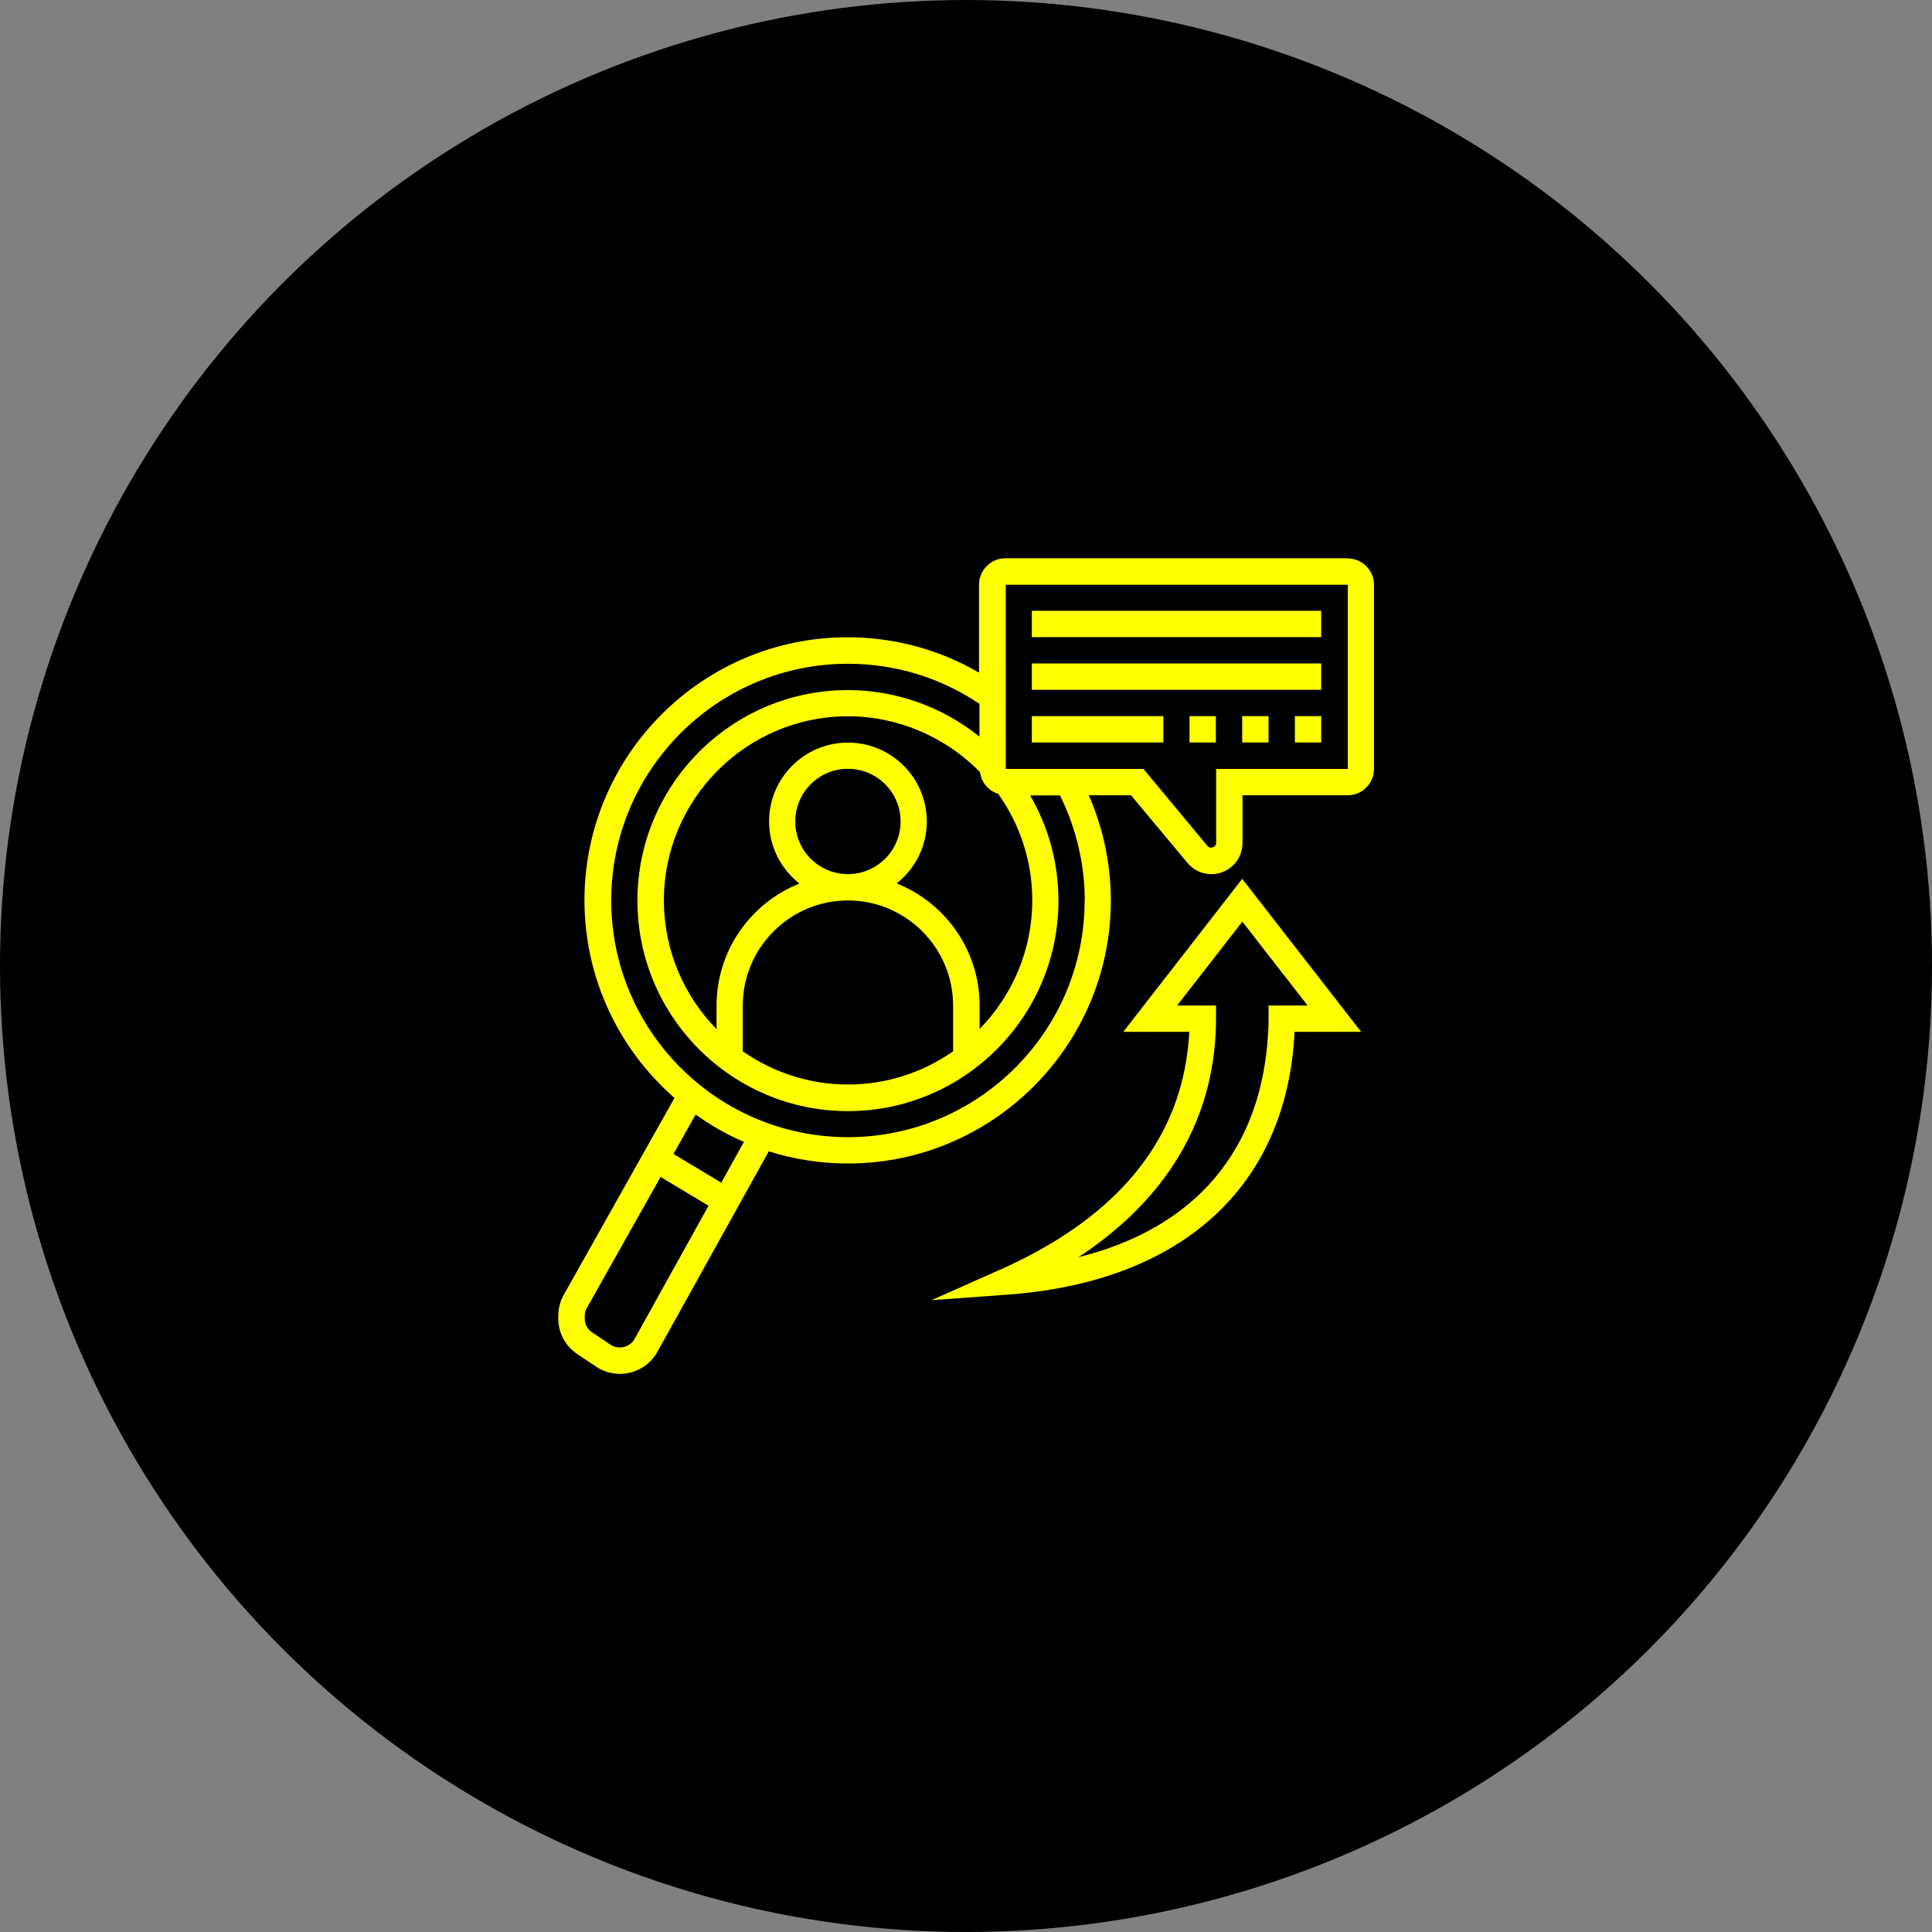
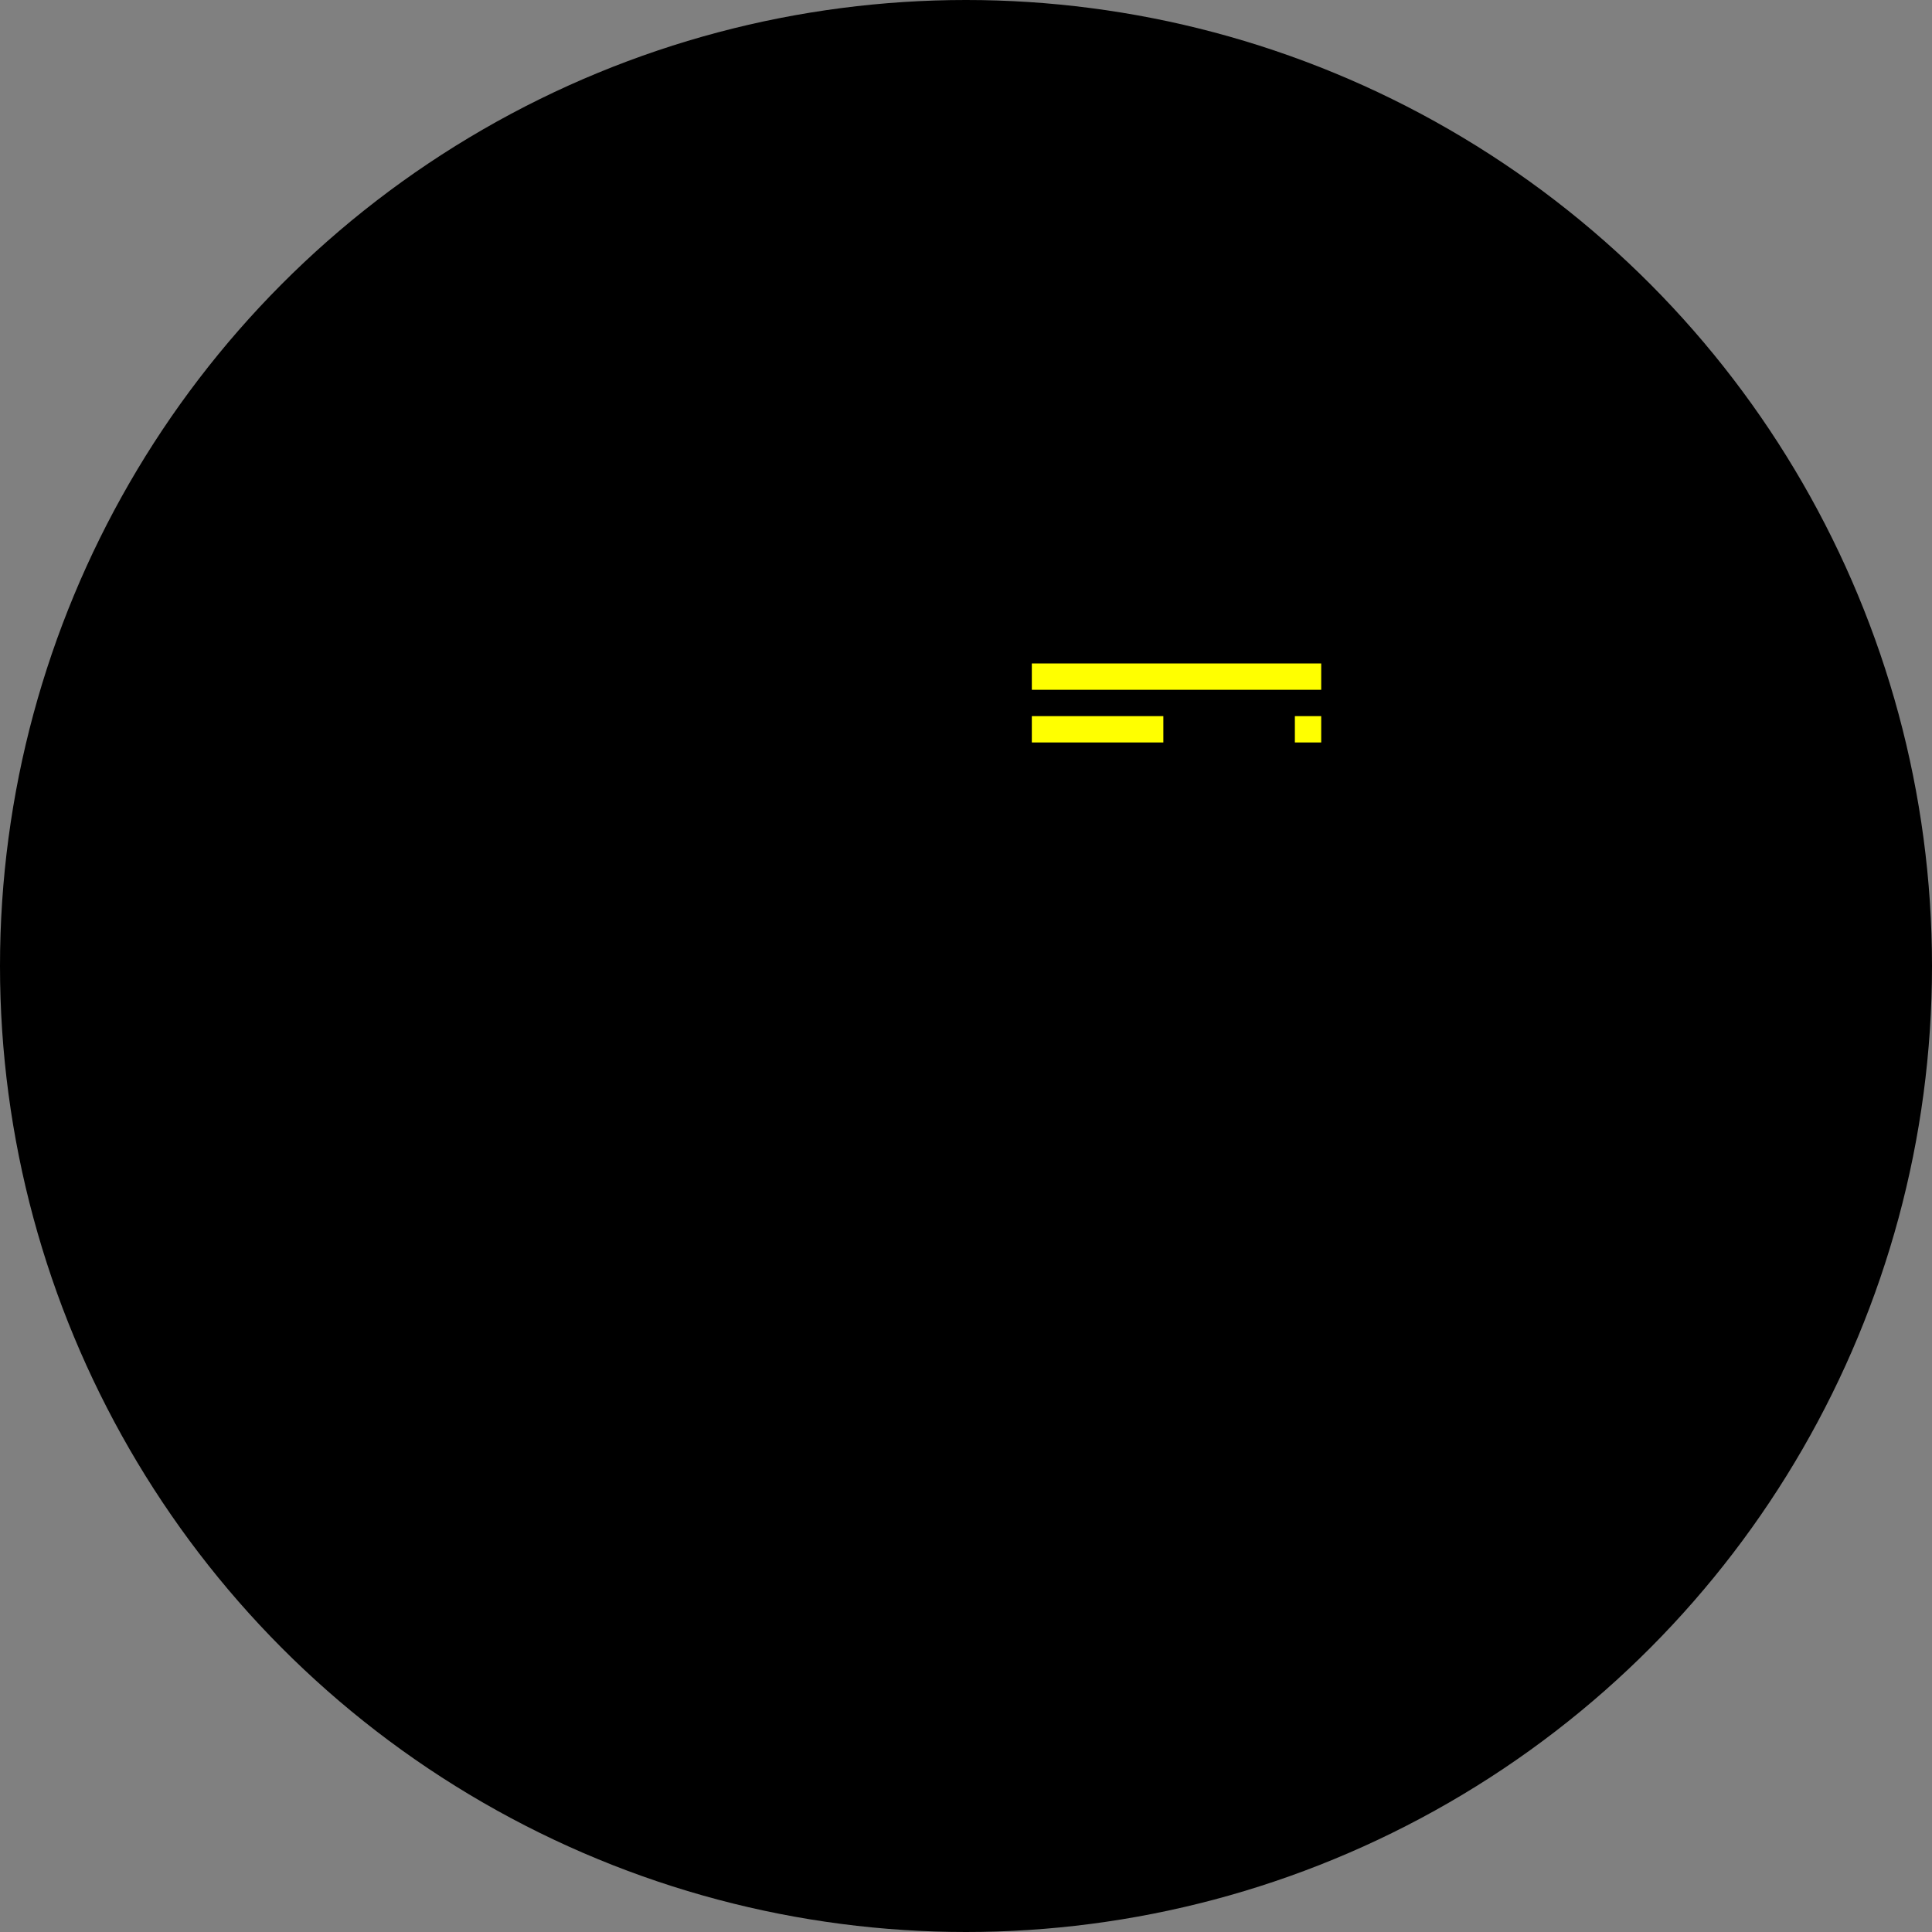
<svg xmlns="http://www.w3.org/2000/svg" id="Layer_1" data-name="Layer 1" viewBox="0 0 135 135">
  <rect x="0" y="0" width="135" height="135" fill="#808080" stroke="none" />
  <defs>
    <style> .cls-1 { fill: none; } .cls-1, .cls-2, .cls-3 { stroke-width: 0px; } .cls-3 { fill: #ff0; } </style>
  </defs>
  <circle class="cls-2" cx="67.5" cy="67.5" r="67.5" />
  <g>
    <polyline class="cls-3" points="90.48 51.88 92.32 51.88 92.32 50.04 90.48 50.04 90.48 51.88" />
-     <polyline class="cls-3" points="86.8 51.88 88.64 51.88 88.64 50.04 86.8 50.04 86.8 51.88" />
-     <polyline class="cls-3" points="83.12 51.88 84.96 51.88 84.96 50.04 83.12 50.04 83.12 51.88" />
    <polyline class="cls-3" points="81.29 50.04 72.1 50.04 72.1 51.88 81.29 51.88 81.29 50.04" />
    <polyline class="cls-3" points="92.32 46.36 72.1 46.36 72.1 48.2 92.32 48.2 92.32 46.36" />
-     <polyline class="cls-3" points="92.32 42.68 72.1 42.68 72.1 44.52 92.32 44.52 92.32 42.68" />
-     <path class="cls-3" d="m94.15,39.01h-23.9c-1.01,0-1.84.83-1.84,1.84v6.15c-2.79-1.62-5.93-2.47-9.19-2.47-10.14,0-18.38,8.25-18.38,18.38,0,5.5,2.44,10.44,6.29,13.81l-7.74,13.76c-.25.45-.38.95-.38,1.46v.2c0,1,.5,1.92,1.33,2.48l1.32.88c.49.33,1.07.5,1.66.5,1.08,0,2.08-.59,2.61-1.53l7.79-14.02c1.74.55,3.6.85,5.52.85,10.14,0,18.38-8.25,18.38-18.38,0-2.53-.53-5.04-1.54-7.35h2.95l3.95,4.73c.41.5,1.02.78,1.67.78,1.2,0,2.17-.97,2.17-2.17v-3.34h7.35c1.01,0,1.84-.83,1.84-1.84v-12.87c0-1.01-.83-1.84-1.84-1.84m-38.6,18.38c0-2.03,1.65-3.68,3.68-3.68s3.68,1.65,3.68,3.68-1.65,3.68-3.68,3.68-3.68-1.65-3.68-3.68Zm11.03,16.06c-2.09,1.46-4.62,2.32-7.35,2.32s-5.27-.87-7.35-2.32v-3.19c0-4.05,3.3-7.35,7.35-7.35s7.35,3.3,7.35,7.35v3.19Zm-3.96-11.72c1.29-1.01,2.12-2.58,2.12-4.34,0-3.04-2.47-5.51-5.51-5.51s-5.51,2.47-5.51,5.51c0,1.76.83,3.32,2.12,4.34-3.39,1.35-5.79,4.66-5.79,8.53v1.64c-2.27-2.32-3.68-5.49-3.68-8.99,0-7.09,5.77-12.87,12.87-12.87,3.46,0,6.8,1.43,9.22,3.9.09.72.59,1.31,1.27,1.52,1.55,2.18,2.38,4.75,2.38,7.44,0,3.5-1.41,6.67-3.68,8.99v-1.64c0-3.87-2.41-7.18-5.79-8.53Zm-18.31,31.84c-.32.56-1.1.75-1.64.4l-1.32-.88c-.32-.21-.51-.57-.51-.95v-.2c0-.19.05-.39.15-.56l5.15-9.15,3.35,2.01-5.18,9.33Zm6.07-10.94l-3.34-2.01,1.55-2.75c1.05.75,2.18,1.4,3.37,1.91l-1.58,2.85Zm25.39-19.72c0,9.12-7.42,16.54-16.54,16.54s-16.54-7.42-16.54-16.54,7.42-16.54,16.54-16.54c3.3,0,6.47.97,9.19,2.8v2.29c-2.59-2.08-5.84-3.25-9.19-3.25-8.11,0-14.71,6.6-14.71,14.71s6.6,14.71,14.71,14.71,14.71-6.6,14.71-14.71c0-2.62-.69-5.13-1.98-7.35h2.09c1.12,2.27,1.73,4.8,1.73,7.35Zm18.38-9.19h-9.19v5.18c0,.28-.41.43-.59.22l-4.49-5.4h-9.62v-12.87h23.9v12.87Z" />
-     <path class="cls-3" d="m78.49,72.1h4.61c-.03.69-.11,1.38-.22,2.05-1.03,6.29-5.41,11.2-13,14.57l-4.79,2.13,5.23-.38c12.21-.87,19.55-7.51,20.13-18.22,0-.05,0-.1,0-.15h4.66l-8.31-10.69-8.31,10.69m10.15-1.84v.92c0,.32,0,.65-.03.97-.44,8.23-5.1,13.67-13.26,15.7,5.26-3.45,8.46-8.01,9.35-13.4.18-1.07.27-2.18.27-3.27v-.92h-2.72l4.56-5.86,4.56,5.86h-2.72Z" />
    <rect class="cls-1" x="39.01" y="39.01" width="56.98" height="56.98" />
  </g>
</svg>